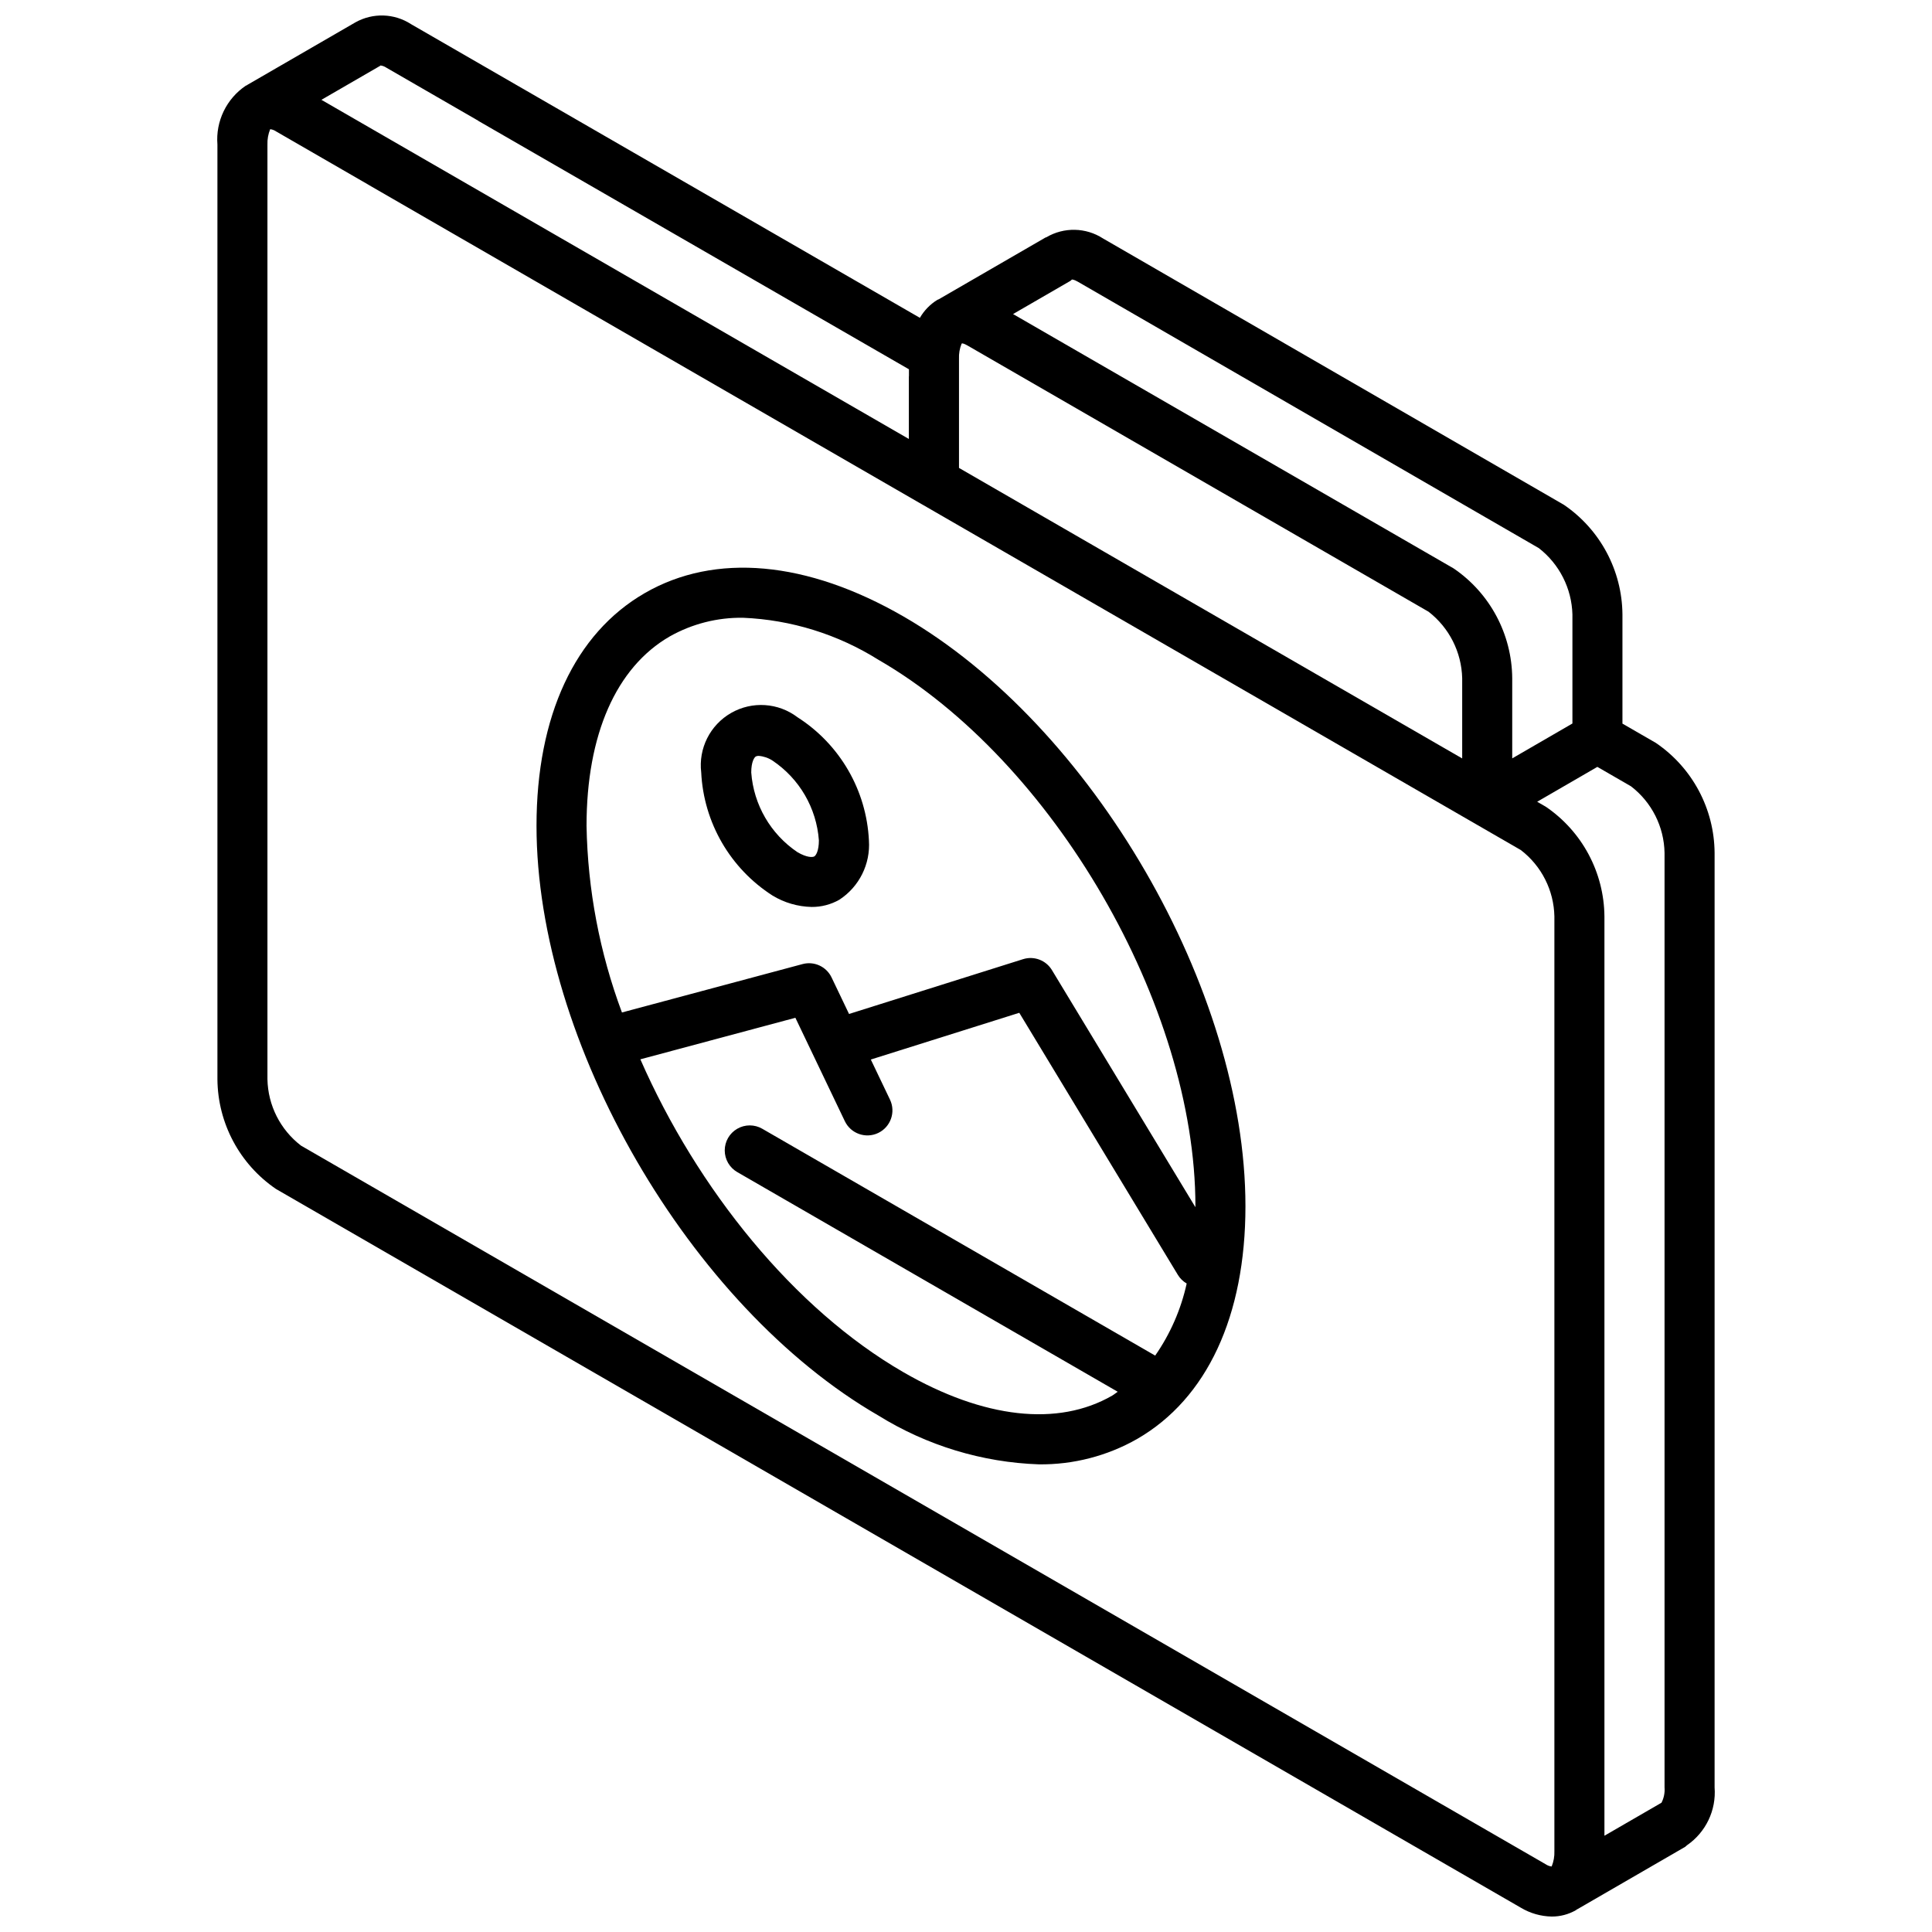
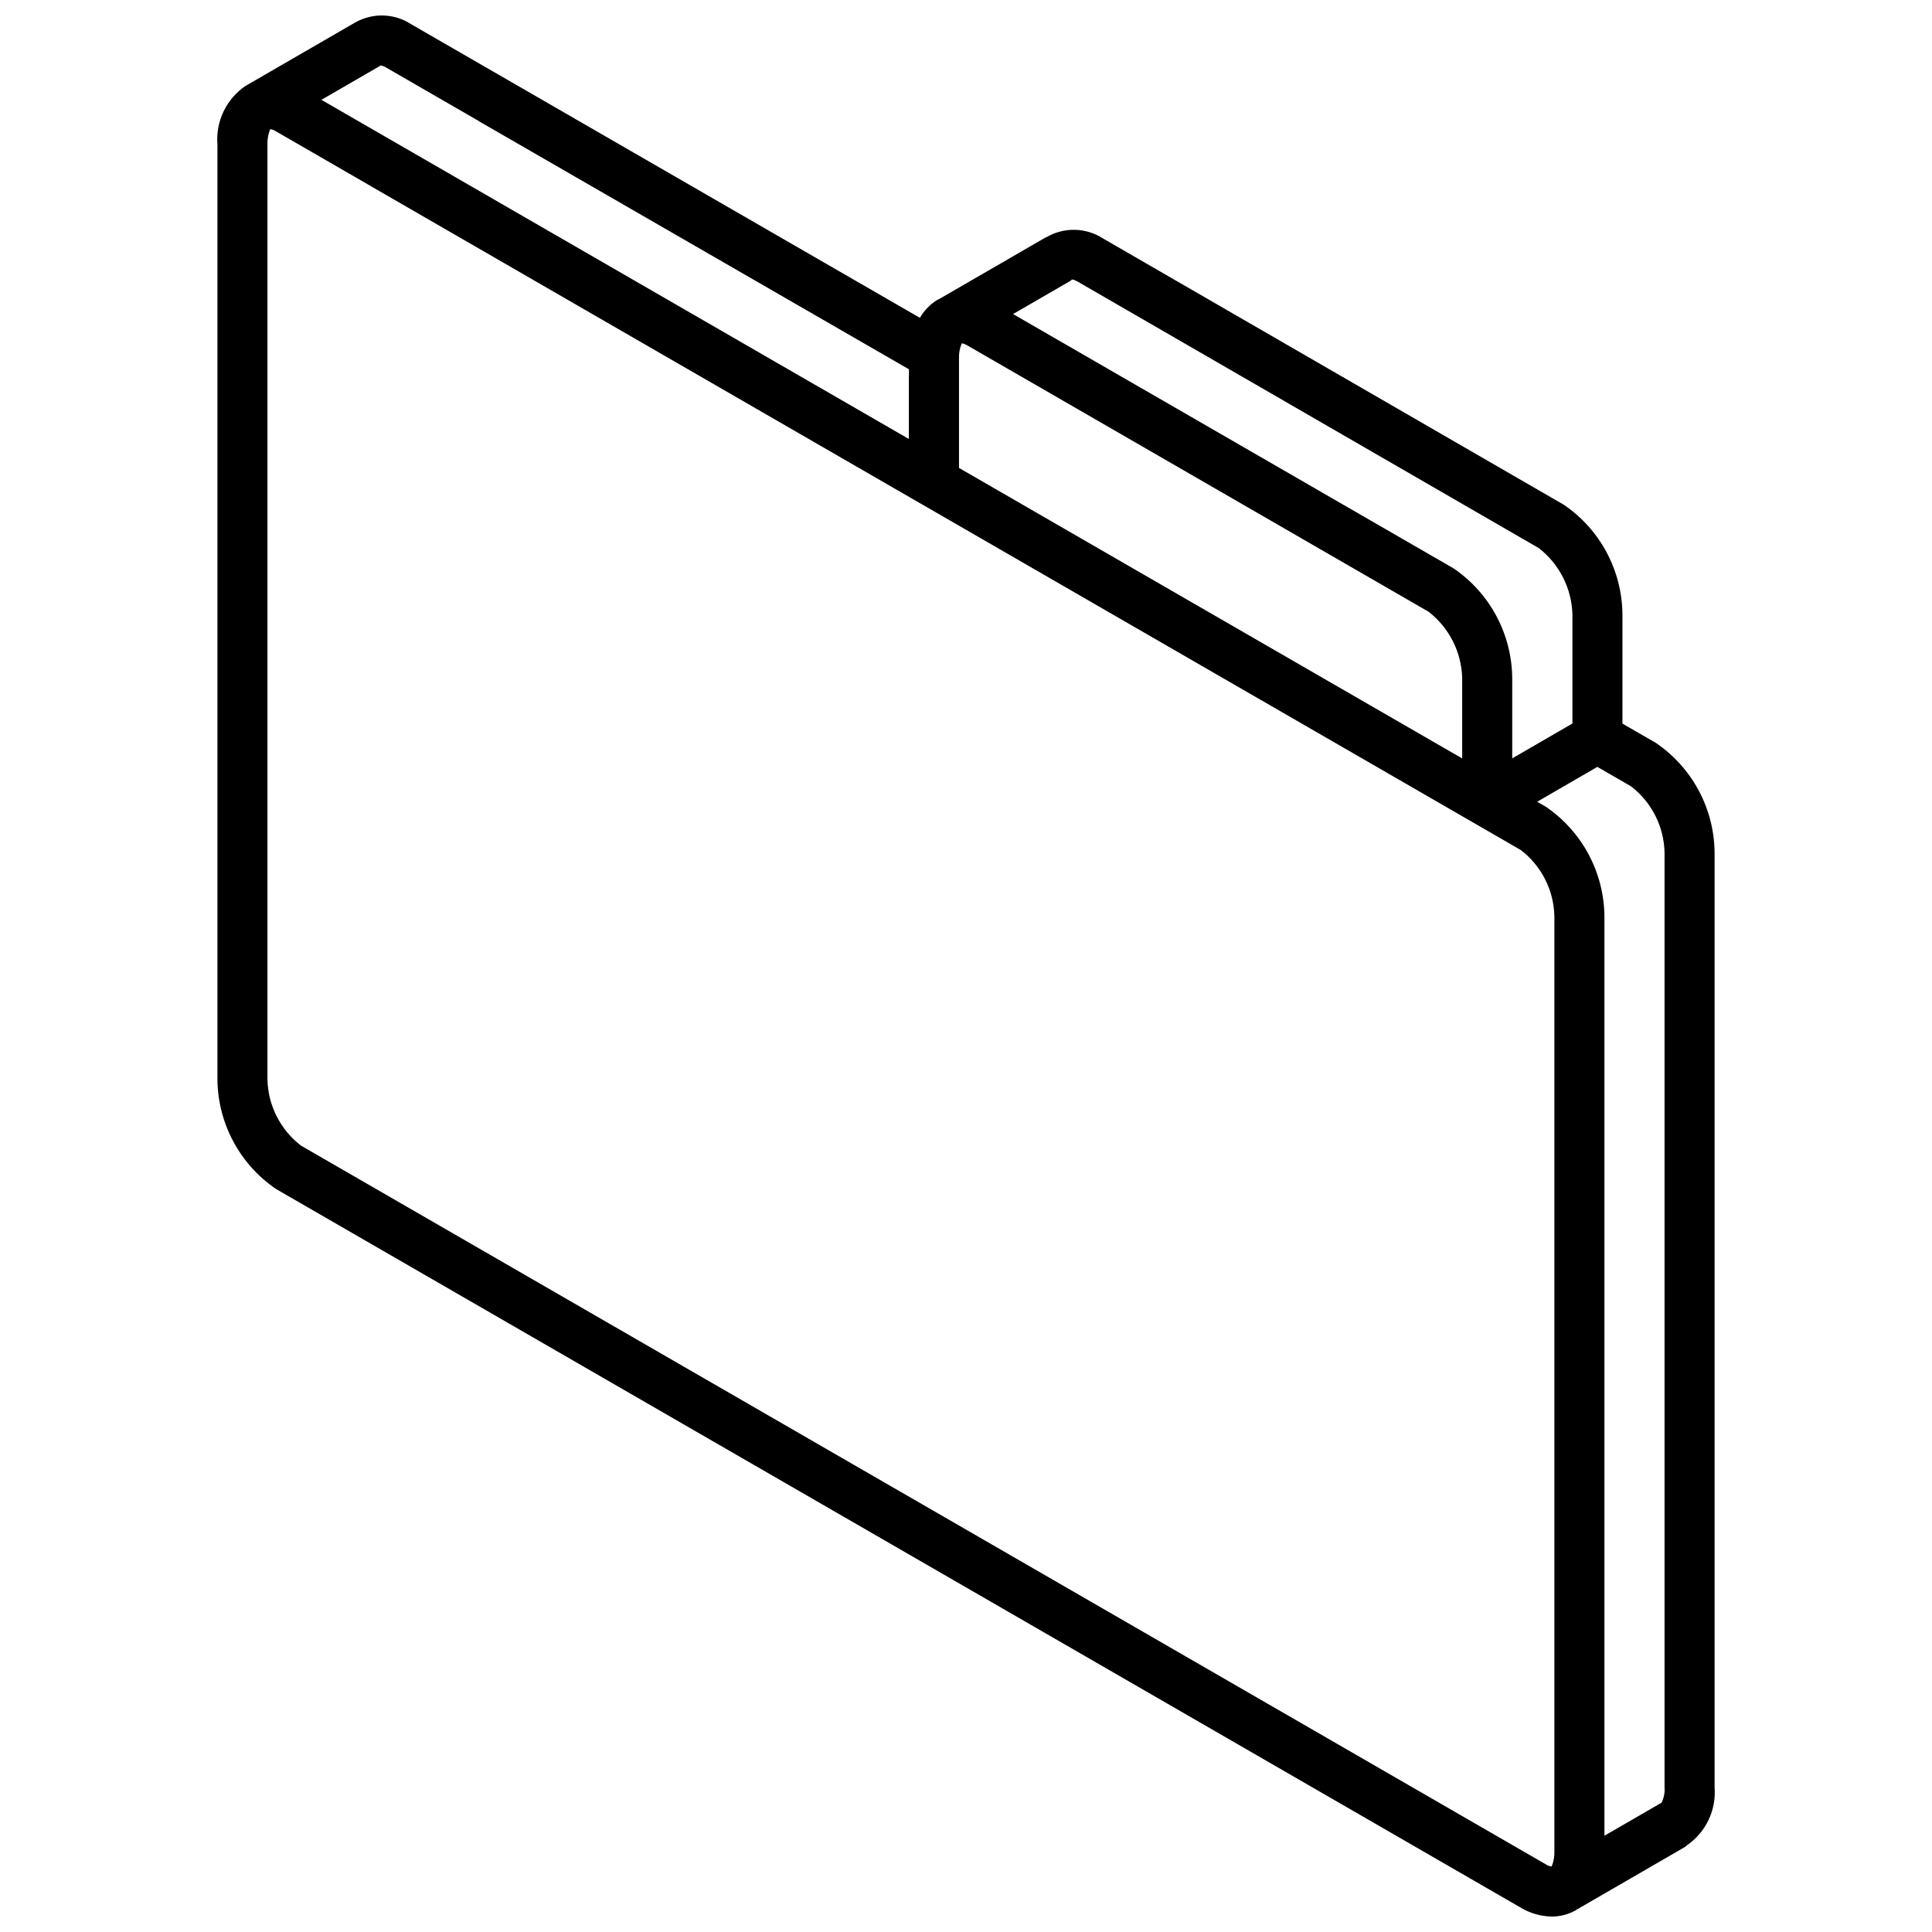
<svg xmlns="http://www.w3.org/2000/svg" width="800px" height="800px" version="1.1" viewBox="144 144 512 512">
  <defs>
    <clipPath id="a">
      <path d="m201 148.09h398v503.81h-398z" />
    </clipPath>
  </defs>
  <g clip-path="url(#a)">
    <path d="m582.86 340.9-8.895-5.133v-28.938c-0.098-11.645-5.898-22.5-15.523-29.055l-122.14-70.586c-4.531-2.93-10.328-3.055-14.98-0.324-0.094 0.047-0.195 0.043-0.285 0.098l-28.266 16.355c-0.113 0.059-0.238 0.074-0.348 0.137-1.922 1.184-3.516 2.82-4.644 4.773l-134.83-77.816c-4.449-2.894-10.137-3.078-14.766-0.484l-0.051 0.039-0.051 0.02-28.52 16.5c-0.043 0.027-0.062 0.07-0.105 0.094-0.094 0.055-0.207 0.066-0.301 0.121-5.148 3.461-8.027 9.43-7.535 15.613v247.7c0.094 11.656 5.898 22.523 15.535 29.086l329.88 190.46c2.477 1.484 5.301 2.293 8.191 2.344 2.258 0.012 4.477-0.578 6.434-1.703 0.09-0.055 0.152-0.145 0.242-0.199 0.051-0.027 0.113-0.035 0.164-0.066l28.52-16.504c0.184-0.105 0.289-0.285 0.461-0.406 5.012-3.438 7.809-9.285 7.34-15.344v-247.66c-0.082-11.664-5.879-22.543-15.52-29.113zm-31.047-51.637c5.441 4.231 8.707 10.676 8.895 17.566v28.906l-15.953 9.242v-21.258c-0.094-11.656-5.898-22.527-15.535-29.086l-116.75-67.406 15.203-8.797c0.148-0.086 0.227-0.23 0.367-0.324l0.039-0.02c-0.02-0.02 0.5-0.051 1.586 0.586zm-153.67-21.258v-28.93c-0.059-1.371 0.18-2.742 0.699-4.012l0.121-0.051c0.117-0.031 0.555 0.047 1.457 0.566l122.17 70.539c5.461 4.231 8.73 10.695 8.906 17.602v21.273l-82.539-47.648zm-127.41-92.016c0.039 0.023 0.059 0.062 0.098 0.086l114.05 65.793v1.781c0 0.043-0.023 0.082-0.023 0.125v16.559l-155.68-89.879 15.547-8.996c0.047-0.027 0.07-0.078 0.117-0.105 0.539 0.062 1.055 0.254 1.508 0.559zm-46.953 271.62c-5.492-4.207-8.773-10.684-8.906-17.602v-247.7c-0.047-1.391 0.199-2.781 0.727-4.07h0.004c0.559 0.066 1.09 0.266 1.547 0.582l24.422 14.098 0.039 0.035 146.55 84.609 0.051 0.023 15.762 9.098 143.05 82.586c5.492 4.207 8.766 10.688 8.902 17.602v247.7c0.051 1.391-0.199 2.781-0.727 4.07-0.555-0.062-1.086-0.262-1.547-0.574zm345.41 182.88v-243.61c-0.094-11.652-5.898-22.523-15.531-29.086l-2.293-1.324 15.949-9.238 8.918 5.152c5.492 4.215 8.766 10.707 8.887 17.633v247.66c0.113 1.406-0.168 2.816-0.812 4.074l-0.262 0.129 0.02 0.035c-0.039 0.02-0.086 0.02-0.129 0.043z" />
  </g>
-   <path d="m383.43 307.37c-25.566-14.758-49.922-16.965-68.57-6.188-18.496 10.676-28.68 32.574-28.68 61.668 0 57.332 40.648 127.44 90.621 156.29 12.805 7.949 27.469 12.406 42.531 12.93 9.125 0.102 18.113-2.223 26.043-6.742 18.496-10.676 28.68-32.574 28.68-61.668 0-57.332-40.656-127.44-90.625-156.29zm66.711 195.88-104.13-60.117c-2.055-1.188-4.582-1.188-6.633 0-2.055 1.184-3.316 3.371-3.316 5.742s1.266 4.559 3.32 5.742l100.82 58.211c-0.5 0.324-0.945 0.727-1.461 1.023-14.379 8.285-34.02 6.098-55.316-6.195-29.012-16.746-54.625-48.492-69.723-82.926l41.082-11.008 13.109 27.41c1.582 3.301 5.539 4.695 8.84 3.117 3.301-1.582 4.699-5.539 3.121-8.84l-5.078-10.621 39.344-12.387 42.035 69.469c0.574 0.941 1.375 1.723 2.328 2.273-1.504 6.856-4.34 13.348-8.348 19.105zm10.645-39.344-38.012-62.82c-1.578-2.617-4.742-3.812-7.656-2.894l-46.113 14.52-4.629-9.676c-1.375-2.883-4.613-4.371-7.695-3.543l-47.859 12.824c-5.91-15.836-9.082-32.562-9.383-49.465 0-24.152 7.836-41.98 22.051-50.191 5.93-3.344 12.645-5.051 19.453-4.945 12.719 0.539 25.074 4.379 35.859 11.141 46.312 26.738 83.996 91.695 83.996 144.8 0 0.086-0.012 0.164-0.012 0.246z" />
-   <path d="m355.36 334.09c-5.106-3.887-12.043-4.34-17.609-1.148-5.57 3.188-8.691 9.402-7.922 15.773 0.652 13.289 7.695 25.445 18.902 32.621 3.125 1.895 6.691 2.934 10.348 3.016 2.574 0.023 5.109-0.637 7.348-1.91 5.273-3.434 8.277-9.453 7.844-15.73-0.652-13.293-7.695-25.449-18.91-32.621zm4.438 36.867c-0.434 0.258-1.918 0.352-4.438-1.105-7.121-4.785-11.648-12.578-12.273-21.137 0-2.805 0.797-4.008 1.219-4.246 0.234-0.113 0.496-0.168 0.758-0.152 1.309 0.102 2.57 0.535 3.668 1.258 7.129 4.781 11.66 12.578 12.281 21.137 0 2.805-0.797 4.008-1.215 4.246z" />
</svg>